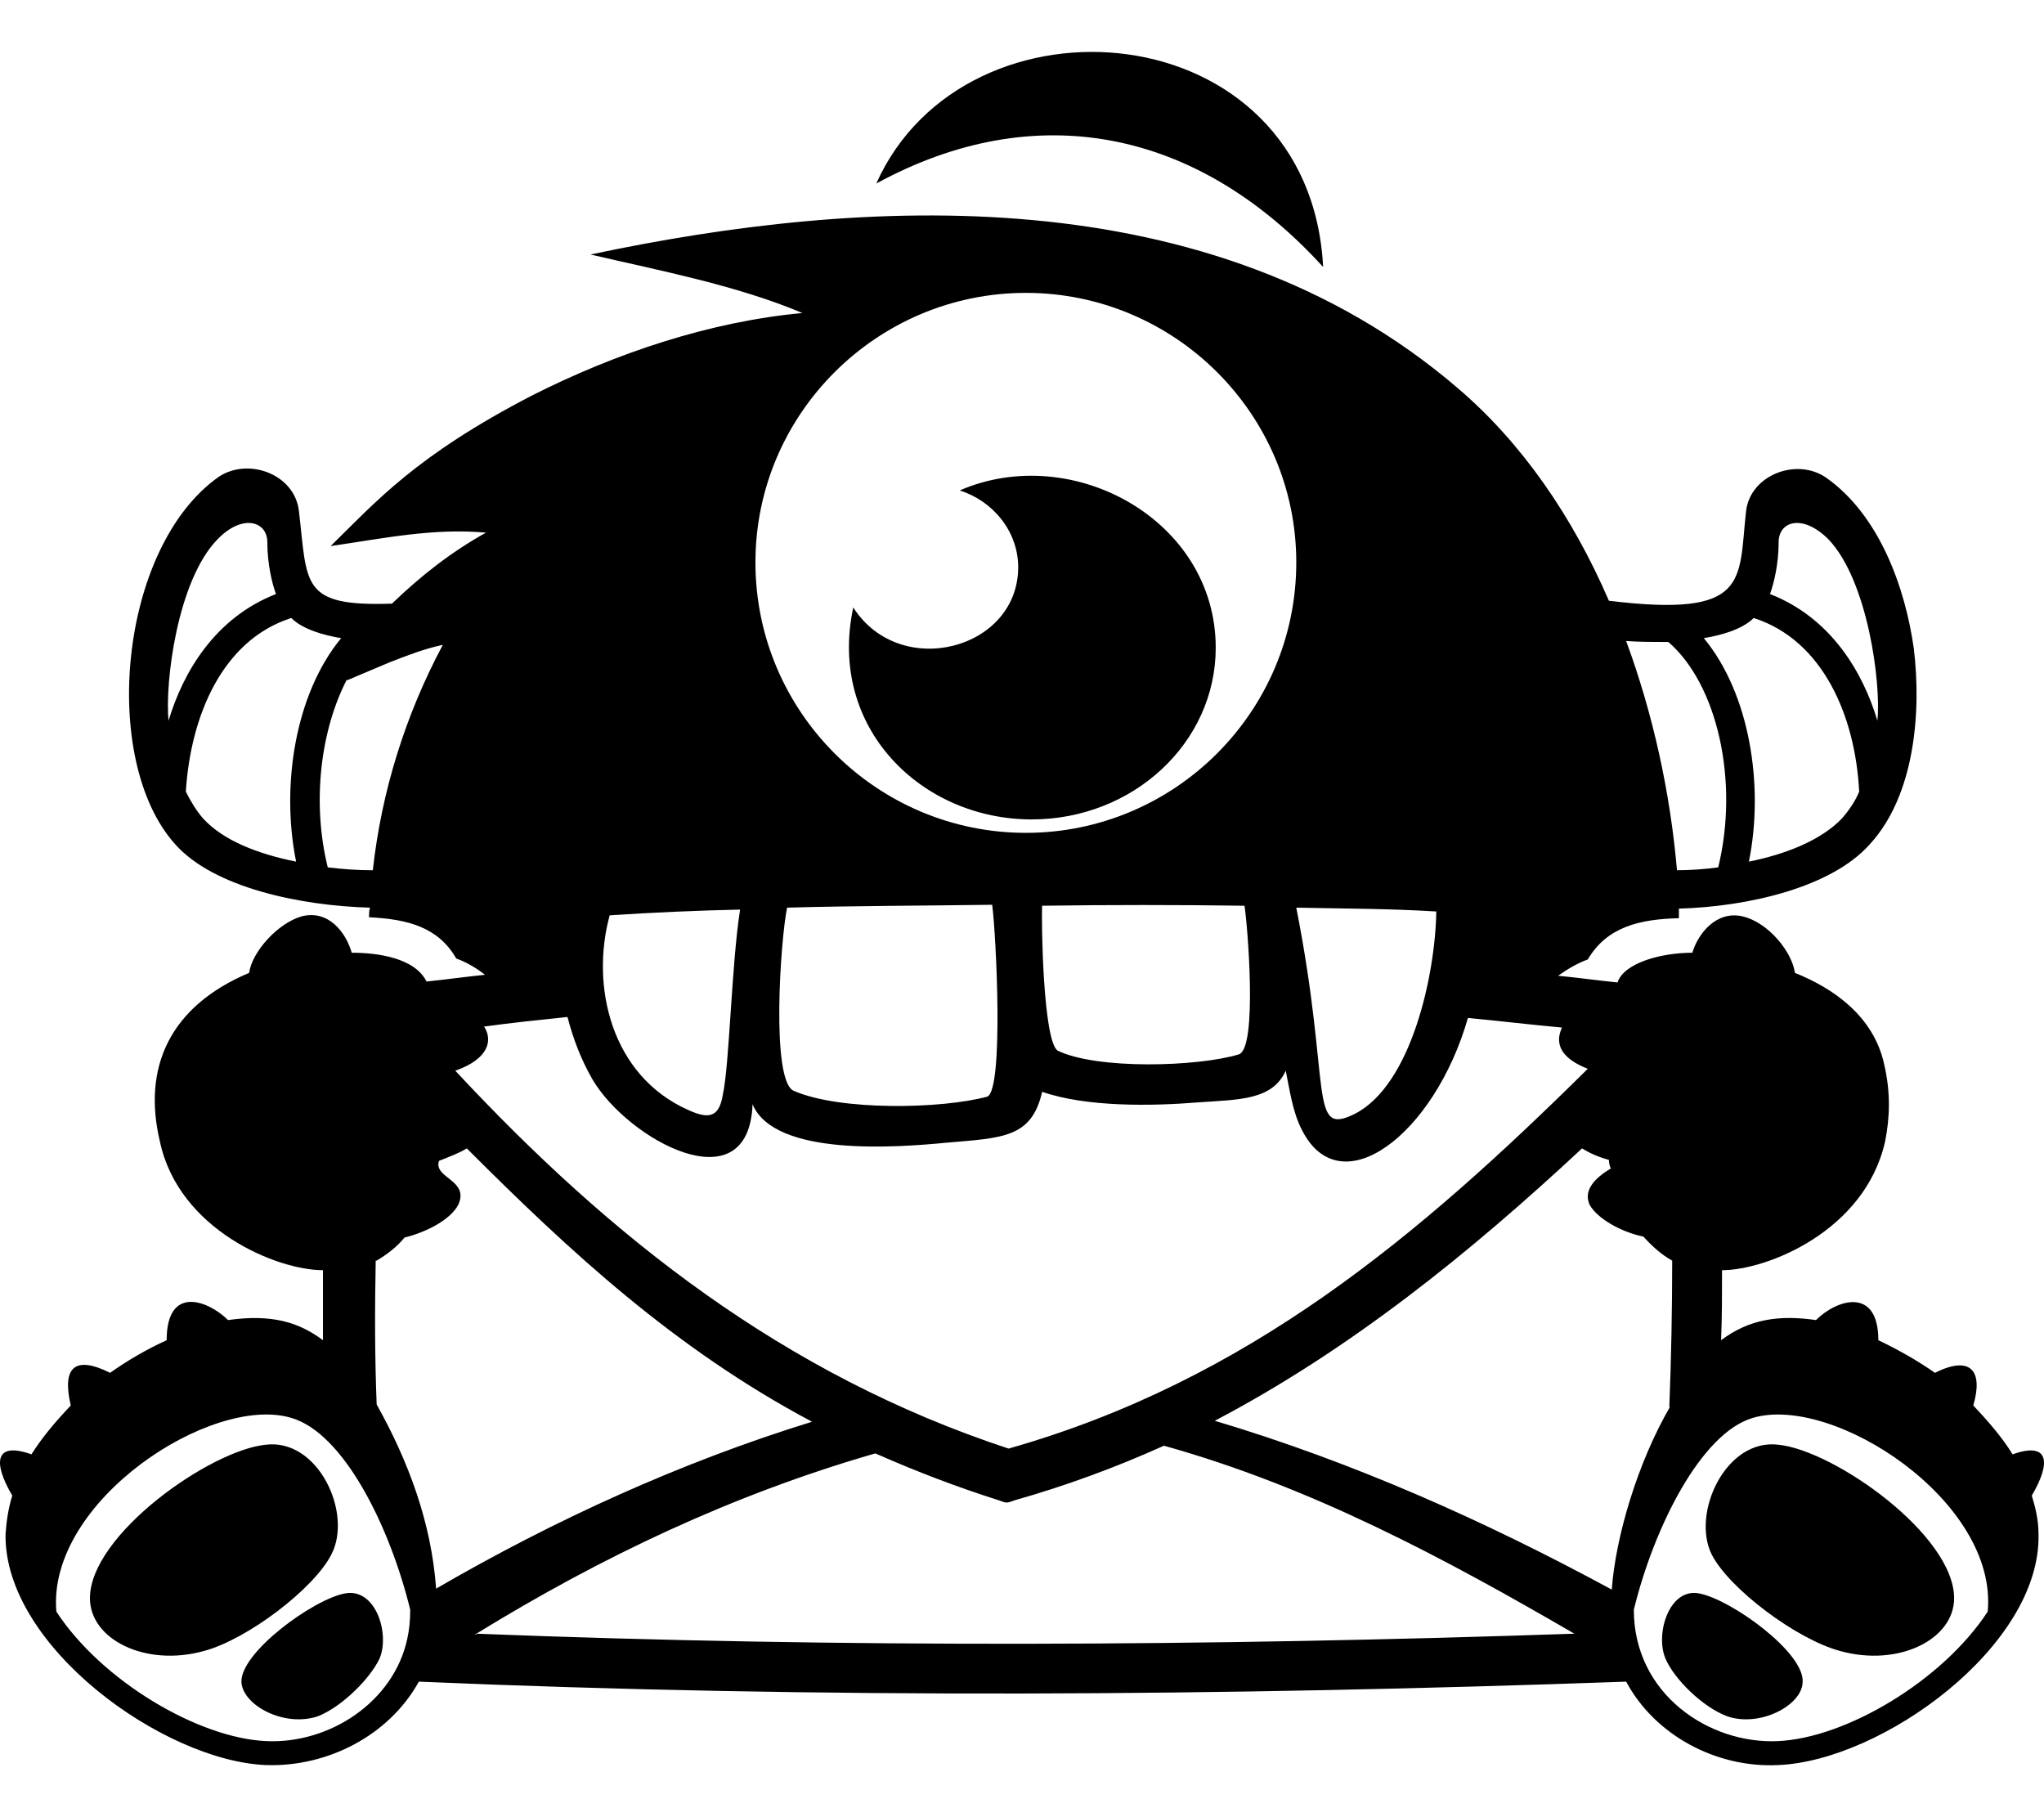
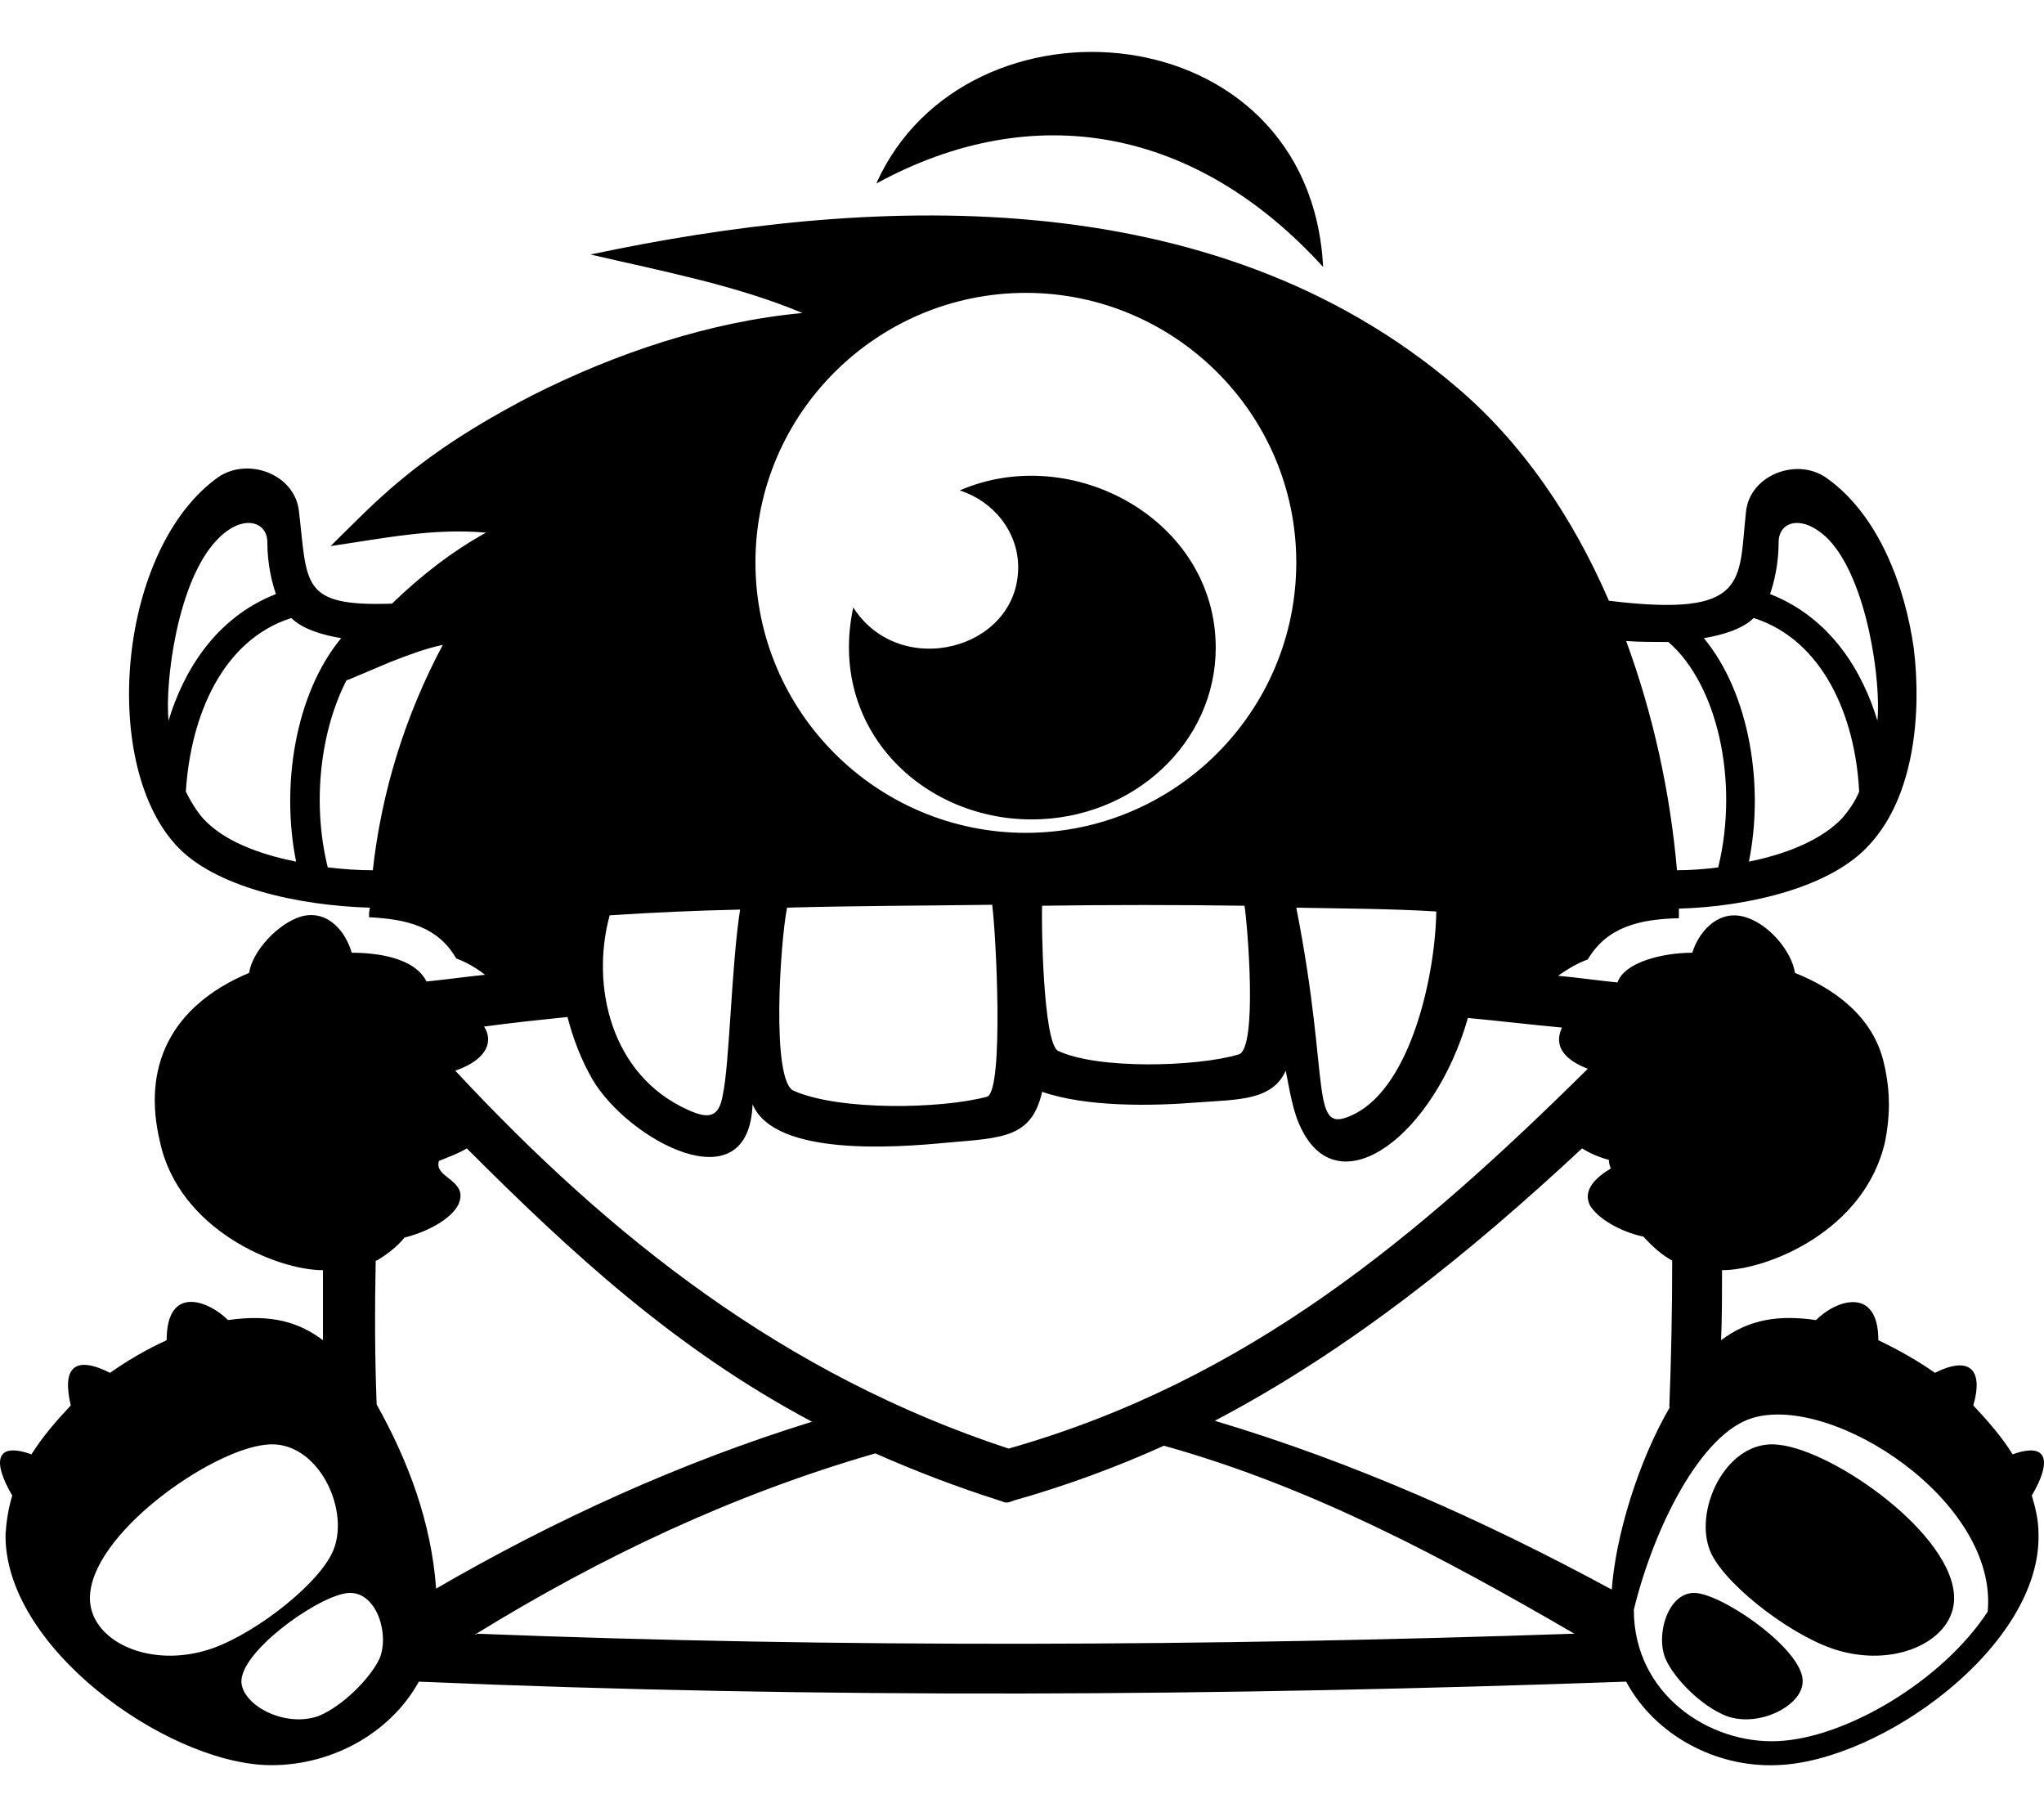
<svg xmlns="http://www.w3.org/2000/svg" viewBox="0 0 576 512">
-   <path d="M550.671 450.303c0 11.62-15.673 19.457-32.158 14.863-12.16-3.243-31.346-17.565-36.211-27.294-5.674-11.62 4.054-32.698 18.916-30.806 15.674 1.621 49.453 25.401 49.453 43.237zM372.86 75.223c-3.783-72.151-100.796-79.718-125.928-23.51 44.588-24.321 90.257-15.673 125.928 23.51zM74.795 407.066c-15.673 1.621-49.452 25.401-49.452 43.237 0 11.62 15.673 19.457 32.157 14.863 12.16-3.243 31.076-17.565 35.94-27.294 5.946-11.62-3.782-32.698-18.645-30.806zm497.765 14.322c1.081 3.513 1.892 7.026 1.892 10.809.81 31.616-44.317 64.045-73.503 65.125-17.295.81-34.59-8.377-42.696-23.51-113.497 4.053-226.994 4.864-340.22 0-8.377 15.133-25.672 24.05-42.967 23.51-28.915-1.081-74.043-33.509-73.503-65.125.27-3.783.811-7.296 1.892-10.809-5.566-9.463-4.845-15.282 5.405-11.62 3.243-5.134 7.026-9.458 11.08-13.782-2.57-10.917 1.27-14.094 11.079-9.188 4.594-3.243 9.998-6.485 15.944-9.188 0-15.757 11.839-11.131 17.295-5.675 12.467-1.78 20.129.709 26.753 5.675v-19.726c-12.987 0-40.641-11.375-45.94-36.212-4.974-20.725 2.607-38.075 25.132-47.56.81-5.945 8.107-14.052 14.862-15.944 7.567-1.892 12.431 4.594 14.052 10.269 7.425 0 17.757 1.465 21.078 8.107 5.405-.541 11.079-1.352 16.484-1.892-2.432-1.892-5.134-3.513-8.107-4.594-5.134-8.917-13.782-11.079-24.591-11.62 0-.81 0-1.621.27-2.702-19.727-.541-44.048-5.675-54.857-17.835-21.321-23.638-15.935-83.577 12.16-103.498 8.377-5.675 21.618-.811 22.699 9.728 2.425 20.598.399 26.833 26.212 25.942 8.107-7.836 16.755-14.592 26.483-19.997-14.862-1.352-28.914 1.621-43.778 3.783 12.752-12.48 23.953-25.442 56.748-42.427 23.511-11.89 49.993-20.808 76.205-23.239-18.646-7.837-39.993-11.891-59.721-16.484 76.475-16.214 174.569-22.159 244.289 37.562 18.105 15.403 32.427 36.211 42.696 59.992 39.799 4.853 36.47-5.581 38.643-25.132 1.081-10.269 14.322-15.403 22.699-9.458 14.862 10.539 22.159 30.806 24.59 48.101 2.162 17.835.27 41.345-12.43 55.127-10.809 12.16-34.32 17.565-53.776 18.105v2.703c-11.08.27-20.268 2.432-25.673 11.62-2.972 1.081-5.674 2.703-8.377 4.594 5.675.54 11.35 1.351 16.755 1.891 1.869-5.619 12.535-8.377 21.077-8.377 1.621-5.405 6.756-11.89 14.052-10.269s14.052 9.998 14.863 15.944c10.809 4.324 22.159 12.16 25.131 25.672 1.892 8.107 1.621 15.133.27 21.888-5.726 25.262-33.361 36.212-45.939 36.212 0 6.756 0 13.241-.27 19.726 8.01-6.006 16.367-7.158 26.752-5.675 5.919-5.919 17.565-9.41 17.565 5.675 5.675 2.703 11.349 5.945 15.944 9.188 10.1-5.051 13.669-.539 10.809 9.188 4.053 4.323 8.107 8.917 11.079 13.782 10.136-3.62 11.021 2.078 5.409 11.62zm-73.773-254.016c17.295 6.756 26.212 22.159 30.265 35.67 1.081-10.539-2.702-39.453-13.782-51.073-7.296-7.296-14.052-5.134-14.052.81.001 6.216-1.35 11.62-2.431 14.593zm-18.646 12.43c12.971 15.673 17.024 41.615 12.7 62.963 10.809-2.162 20.537-6.215 26.212-12.16 1.892-2.162 3.783-4.864 4.864-7.566-1.081-21.348-10.269-42.697-29.725-48.912-3.242 3.243-9.187 4.864-14.051 5.675zm-21.889.811c7.567 20.537 12.431 42.696 14.322 64.585 3.513 0 7.567-.27 11.62-.811 5.945-24.321-.27-51.614-14.052-63.504-3.783 0-8.107 0-11.89-.27zM77.768 167.372c-1.081-2.973-2.432-8.377-2.432-14.593 0-5.945-7.026-8.107-14.052-.81-11.35 11.62-14.863 40.534-13.782 51.073 4.053-13.512 12.971-28.915 30.266-35.67zm5.675 75.394c-4.324-21.348-.27-47.291 12.701-62.963-4.865-.811-10.809-2.432-14.052-5.675-19.457 6.215-28.375 27.563-29.726 48.912 1.351 2.702 2.972 5.404 4.864 7.566 5.675 6.215 15.403 9.998 26.213 12.16zm41.345-61.073c-5.134 1.081-9.998 2.973-14.862 4.865l-12.16 5.134v-.27c-7.296 14.052-9.999 34.319-5.405 52.965 4.594.541 8.647.811 12.7.811 2.432-22.159 9.188-43.778 19.727-63.505zm88.095-23.239c0 42.155 34.319 76.205 76.205 76.205s76.205-34.05 76.205-76.205c0-41.886-34.319-75.935-76.205-75.935s-76.205 34.049-76.205 75.935zm152.41 97.283c9.969 50.608 3.299 64.692 16.484 58.099 15.944-8.107 22.699-39.183 22.97-57.019-12.971-.81-26.213-.81-39.454-1.08zm-71.611-.541v-.27c-.27 5.134.27 38.103 4.324 41.075 11.079 5.405 39.453 4.594 51.073 1.081 5.405-1.621 2.432-37.022 1.621-41.886-18.916-.27-38.102-.27-57.018 0zm-14.053 0v-.27c-19.456.27-38.642.27-57.829.811-1.892 9.187-4.594 48.911 1.892 51.614 12.971 5.675 41.616 5.134 54.586 1.621 4.595-2.432 2.433-45.399 1.351-53.776zm-85.662 57.56c5.405 2.432 8.647 2.432 9.728-4.324 1.892-8.647 2.432-36.752 4.865-52.155-12.16.27-24.591.811-36.752 1.621-5.405 19.727.27 45.129 22.159 54.858zm-65.666-11.08c43.778 47.02 92.689 85.663 155.923 106.47 67.558-19.186 115.659-59.991 163.219-107.011-11.095-4.315-7.715-10.363-7.296-11.62-8.918-.81-17.835-1.892-26.483-2.702-9.458 32.968-35.94 52.965-46.75 31.616-2.702-5.134-3.513-11.62-4.594-16.754-3.783 8.377-13.242 8.107-24.591 8.918-13.241 1.081-31.617 1.351-44.048-2.972-2.972 12.971-11.079 12.971-26.752 14.322-14.052 1.352-48.642 4.054-54.857-10.809-1.081 28.644-35.13 9.998-45.129-7.026-3.243-5.675-5.405-11.35-7.026-17.565-7.837.81-15.673 1.621-23.511 2.702 2.443 3.663 1.549 9.052-8.105 12.431zM115.6 453.545c-5.674-23.239-18.646-49.722-33.508-54.046-22.429-6.756-68.909 23.51-66.207 54.586 12.701 19.457 39.994 35.67 59.181 36.481 17.835.81 35.94-11.08 39.724-28.914.539-2.432.81-5.134.81-8.107zm7.296-5.944c33.509-19.457 69.179-35.671 105.931-47.02-38.643-20.537-68.098-47.831-97.283-77.016-2.162 1.352-5.134 2.432-7.836 3.513-1.637 4.91 8.718 5.33 5.405 12.431-2.162 4.054-8.648 7.567-15.133 9.188-2.161 2.702-5.134 4.864-7.836 6.485h-.27c-.27 13.511-.27 27.024.27 40.535 8.939 15.964 15.426 33.314 16.752 51.884zm320.764 12.7c-36.752-21.348-74.044-41.345-115.659-52.965-13.782 6.215-27.833 11.349-42.155 15.403-2.162.811-2.162.811-4.324 0-11.89-3.783-23.239-8.107-34.859-13.241-40.265 11.62-77.286 29.185-112.416 50.803h-.27v.27c.27 0 .27 0 .27-.27 103.227 4.054 206.455 3.513 309.413 0zm27.023-64.045l-.27.27c.541-13.782.811-27.563.811-41.345-2.973-1.621-5.675-4.054-8.107-6.756-6.485-1.351-12.971-5.134-15.133-8.918-1.892-4.053 1.351-7.566 5.945-10.269-.27-.541-.541-1.621-.541-2.432-2.972-.811-5.405-1.892-7.567-3.243-31.616 29.455-65.396 56.749-103.498 76.746 38.914 11.62 75.935 28.104 111.875 47.561 1.05-14.692 7.231-35.749 16.485-51.614zm23.24 3.244c-14.593 4.323-27.834 30.806-33.509 54.046 0 23.826 21.278 37.897 40.534 37.022 19.186-.811 46.48-17.024 59.181-36.481 2.973-31.077-43.507-61.344-66.206-54.587zM290.709 134.133c.045 0 .089.003.134.003.046 0 .09-.003.136-.003h-.27zm0 96.743c28.645 0 51.884-21.618 51.884-48.371 0-36.092-40.507-58.079-72.151-44.318 9.458 2.972 16.484 11.62 16.484 21.618 0 23.257-33.291 31.955-46.48 11.35-7.297 34.067 19.368 59.721 50.263 59.721zM68.039 474.083c.54 6.486 12.16 12.701 21.618 9.458 6.756-2.703 14.593-10.539 17.295-16.214 2.973-7.026-1.081-19.997-9.728-18.375-8.917 1.621-29.725 16.754-29.185 25.131zm410.75-25.131c-8.377-1.621-12.431 11.349-9.458 18.375 2.432 5.675 10.269 13.511 17.295 16.214 9.187 3.243 21.078-2.972 21.348-9.458.811-8.377-20.267-23.51-29.185-25.131z" />
+   <path d="M550.671 450.303c0 11.62-15.673 19.457-32.158 14.863-12.16-3.243-31.346-17.565-36.211-27.294-5.674-11.62 4.054-32.698 18.916-30.806 15.674 1.621 49.453 25.401 49.453 43.237zM372.86 75.223c-3.783-72.151-100.796-79.718-125.928-23.51 44.588-24.321 90.257-15.673 125.928 23.51zM74.795 407.066c-15.673 1.621-49.452 25.401-49.452 43.237 0 11.62 15.673 19.457 32.157 14.863 12.16-3.243 31.076-17.565 35.94-27.294 5.946-11.62-3.782-32.698-18.645-30.806zm497.765 14.322c1.081 3.513 1.892 7.026 1.892 10.809.81 31.616-44.317 64.045-73.503 65.125-17.295.81-34.59-8.377-42.696-23.51-113.497 4.053-226.994 4.864-340.22 0-8.377 15.133-25.672 24.05-42.967 23.51-28.915-1.081-74.043-33.509-73.503-65.125.27-3.783.811-7.296 1.892-10.809-5.566-9.463-4.845-15.282 5.405-11.62 3.243-5.134 7.026-9.458 11.08-13.782-2.57-10.917 1.27-14.094 11.079-9.188 4.594-3.243 9.998-6.485 15.944-9.188 0-15.757 11.839-11.131 17.295-5.675 12.467-1.78 20.129.709 26.753 5.675v-19.726c-12.987 0-40.641-11.375-45.94-36.212-4.974-20.725 2.607-38.075 25.132-47.56.81-5.945 8.107-14.052 14.862-15.944 7.567-1.892 12.431 4.594 14.052 10.269 7.425 0 17.757 1.465 21.078 8.107 5.405-.541 11.079-1.352 16.484-1.892-2.432-1.892-5.134-3.513-8.107-4.594-5.134-8.917-13.782-11.079-24.591-11.62 0-.81 0-1.621.27-2.702-19.727-.541-44.048-5.675-54.857-17.835-21.321-23.638-15.935-83.577 12.16-103.498 8.377-5.675 21.618-.811 22.699 9.728 2.425 20.598.399 26.833 26.212 25.942 8.107-7.836 16.755-14.592 26.483-19.997-14.862-1.352-28.914 1.621-43.778 3.783 12.752-12.48 23.953-25.442 56.748-42.427 23.511-11.89 49.993-20.808 76.205-23.239-18.646-7.837-39.993-11.891-59.721-16.484 76.475-16.214 174.569-22.159 244.289 37.562 18.105 15.403 32.427 36.211 42.696 59.992 39.799 4.853 36.47-5.581 38.643-25.132 1.081-10.269 14.322-15.403 22.699-9.458 14.862 10.539 22.159 30.806 24.59 48.101 2.162 17.835.27 41.345-12.43 55.127-10.809 12.16-34.32 17.565-53.776 18.105v2.703c-11.08.27-20.268 2.432-25.673 11.62-2.972 1.081-5.674 2.703-8.377 4.594 5.675.54 11.35 1.351 16.755 1.891 1.869-5.619 12.535-8.377 21.077-8.377 1.621-5.405 6.756-11.89 14.052-10.269s14.052 9.998 14.863 15.944c10.809 4.324 22.159 12.16 25.131 25.672 1.892 8.107 1.621 15.133.27 21.888-5.726 25.262-33.361 36.212-45.939 36.212 0 6.756 0 13.241-.27 19.726 8.01-6.006 16.367-7.158 26.752-5.675 5.919-5.919 17.565-9.41 17.565 5.675 5.675 2.703 11.349 5.945 15.944 9.188 10.1-5.051 13.669-.539 10.809 9.188 4.053 4.323 8.107 8.917 11.079 13.782 10.136-3.62 11.021 2.078 5.409 11.62zm-73.773-254.016c17.295 6.756 26.212 22.159 30.265 35.67 1.081-10.539-2.702-39.453-13.782-51.073-7.296-7.296-14.052-5.134-14.052.81.001 6.216-1.35 11.62-2.431 14.593zm-18.646 12.43c12.971 15.673 17.024 41.615 12.7 62.963 10.809-2.162 20.537-6.215 26.212-12.16 1.892-2.162 3.783-4.864 4.864-7.566-1.081-21.348-10.269-42.697-29.725-48.912-3.242 3.243-9.187 4.864-14.051 5.675zm-21.889.811c7.567 20.537 12.431 42.696 14.322 64.585 3.513 0 7.567-.27 11.62-.811 5.945-24.321-.27-51.614-14.052-63.504-3.783 0-8.107 0-11.89-.27zM77.768 167.372c-1.081-2.973-2.432-8.377-2.432-14.593 0-5.945-7.026-8.107-14.052-.81-11.35 11.62-14.863 40.534-13.782 51.073 4.053-13.512 12.971-28.915 30.266-35.67zm5.675 75.394c-4.324-21.348-.27-47.291 12.701-62.963-4.865-.811-10.809-2.432-14.052-5.675-19.457 6.215-28.375 27.563-29.726 48.912 1.351 2.702 2.972 5.404 4.864 7.566 5.675 6.215 15.403 9.998 26.213 12.16zm41.345-61.073c-5.134 1.081-9.998 2.973-14.862 4.865l-12.16 5.134v-.27c-7.296 14.052-9.999 34.319-5.405 52.965 4.594.541 8.647.811 12.7.811 2.432-22.159 9.188-43.778 19.727-63.505zm88.095-23.239c0 42.155 34.319 76.205 76.205 76.205s76.205-34.05 76.205-76.205c0-41.886-34.319-75.935-76.205-75.935s-76.205 34.049-76.205 75.935zm152.41 97.283c9.969 50.608 3.299 64.692 16.484 58.099 15.944-8.107 22.699-39.183 22.97-57.019-12.971-.81-26.213-.81-39.454-1.08zm-71.611-.541v-.27c-.27 5.134.27 38.103 4.324 41.075 11.079 5.405 39.453 4.594 51.073 1.081 5.405-1.621 2.432-37.022 1.621-41.886-18.916-.27-38.102-.27-57.018 0zm-14.053 0v-.27c-19.456.27-38.642.27-57.829.811-1.892 9.187-4.594 48.911 1.892 51.614 12.971 5.675 41.616 5.134 54.586 1.621 4.595-2.432 2.433-45.399 1.351-53.776zm-85.662 57.56c5.405 2.432 8.647 2.432 9.728-4.324 1.892-8.647 2.432-36.752 4.865-52.155-12.16.27-24.591.811-36.752 1.621-5.405 19.727.27 45.129 22.159 54.858zm-65.666-11.08c43.778 47.02 92.689 85.663 155.923 106.47 67.558-19.186 115.659-59.991 163.219-107.011-11.095-4.315-7.715-10.363-7.296-11.62-8.918-.81-17.835-1.892-26.483-2.702-9.458 32.968-35.94 52.965-46.75 31.616-2.702-5.134-3.513-11.62-4.594-16.754-3.783 8.377-13.242 8.107-24.591 8.918-13.241 1.081-31.617 1.351-44.048-2.972-2.972 12.971-11.079 12.971-26.752 14.322-14.052 1.352-48.642 4.054-54.857-10.809-1.081 28.644-35.13 9.998-45.129-7.026-3.243-5.675-5.405-11.35-7.026-17.565-7.837.81-15.673 1.621-23.511 2.702 2.443 3.663 1.549 9.052-8.105 12.431zM115.6 453.545zm7.296-5.944c33.509-19.457 69.179-35.671 105.931-47.02-38.643-20.537-68.098-47.831-97.283-77.016-2.162 1.352-5.134 2.432-7.836 3.513-1.637 4.91 8.718 5.33 5.405 12.431-2.162 4.054-8.648 7.567-15.133 9.188-2.161 2.702-5.134 4.864-7.836 6.485h-.27c-.27 13.511-.27 27.024.27 40.535 8.939 15.964 15.426 33.314 16.752 51.884zm320.764 12.7c-36.752-21.348-74.044-41.345-115.659-52.965-13.782 6.215-27.833 11.349-42.155 15.403-2.162.811-2.162.811-4.324 0-11.89-3.783-23.239-8.107-34.859-13.241-40.265 11.62-77.286 29.185-112.416 50.803h-.27v.27c.27 0 .27 0 .27-.27 103.227 4.054 206.455 3.513 309.413 0zm27.023-64.045l-.27.27c.541-13.782.811-27.563.811-41.345-2.973-1.621-5.675-4.054-8.107-6.756-6.485-1.351-12.971-5.134-15.133-8.918-1.892-4.053 1.351-7.566 5.945-10.269-.27-.541-.541-1.621-.541-2.432-2.972-.811-5.405-1.892-7.567-3.243-31.616 29.455-65.396 56.749-103.498 76.746 38.914 11.62 75.935 28.104 111.875 47.561 1.05-14.692 7.231-35.749 16.485-51.614zm23.24 3.244c-14.593 4.323-27.834 30.806-33.509 54.046 0 23.826 21.278 37.897 40.534 37.022 19.186-.811 46.48-17.024 59.181-36.481 2.973-31.077-43.507-61.344-66.206-54.587zM290.709 134.133c.045 0 .089.003.134.003.046 0 .09-.003.136-.003h-.27zm0 96.743c28.645 0 51.884-21.618 51.884-48.371 0-36.092-40.507-58.079-72.151-44.318 9.458 2.972 16.484 11.62 16.484 21.618 0 23.257-33.291 31.955-46.48 11.35-7.297 34.067 19.368 59.721 50.263 59.721zM68.039 474.083c.54 6.486 12.16 12.701 21.618 9.458 6.756-2.703 14.593-10.539 17.295-16.214 2.973-7.026-1.081-19.997-9.728-18.375-8.917 1.621-29.725 16.754-29.185 25.131zm410.75-25.131c-8.377-1.621-12.431 11.349-9.458 18.375 2.432 5.675 10.269 13.511 17.295 16.214 9.187 3.243 21.078-2.972 21.348-9.458.811-8.377-20.267-23.51-29.185-25.131z" />
</svg>